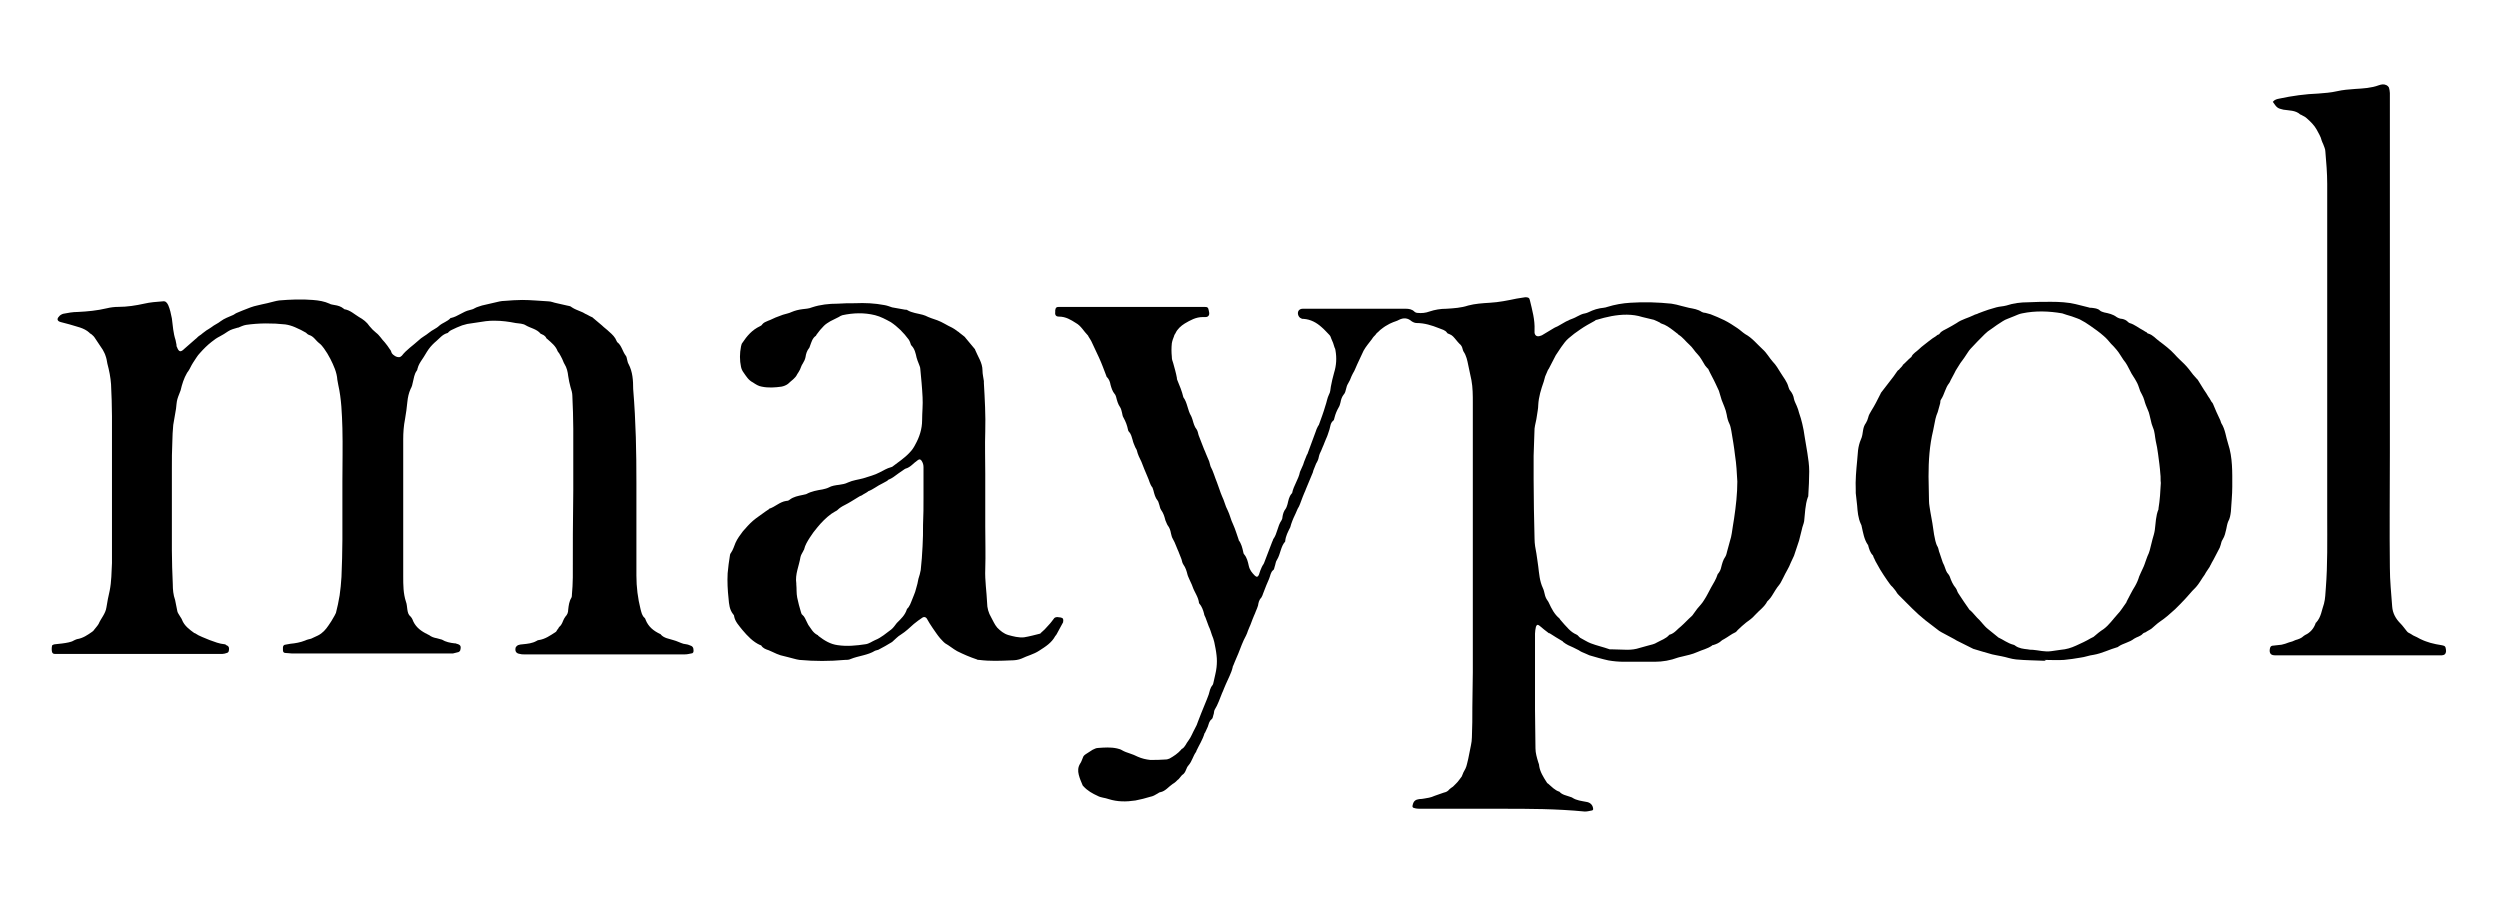
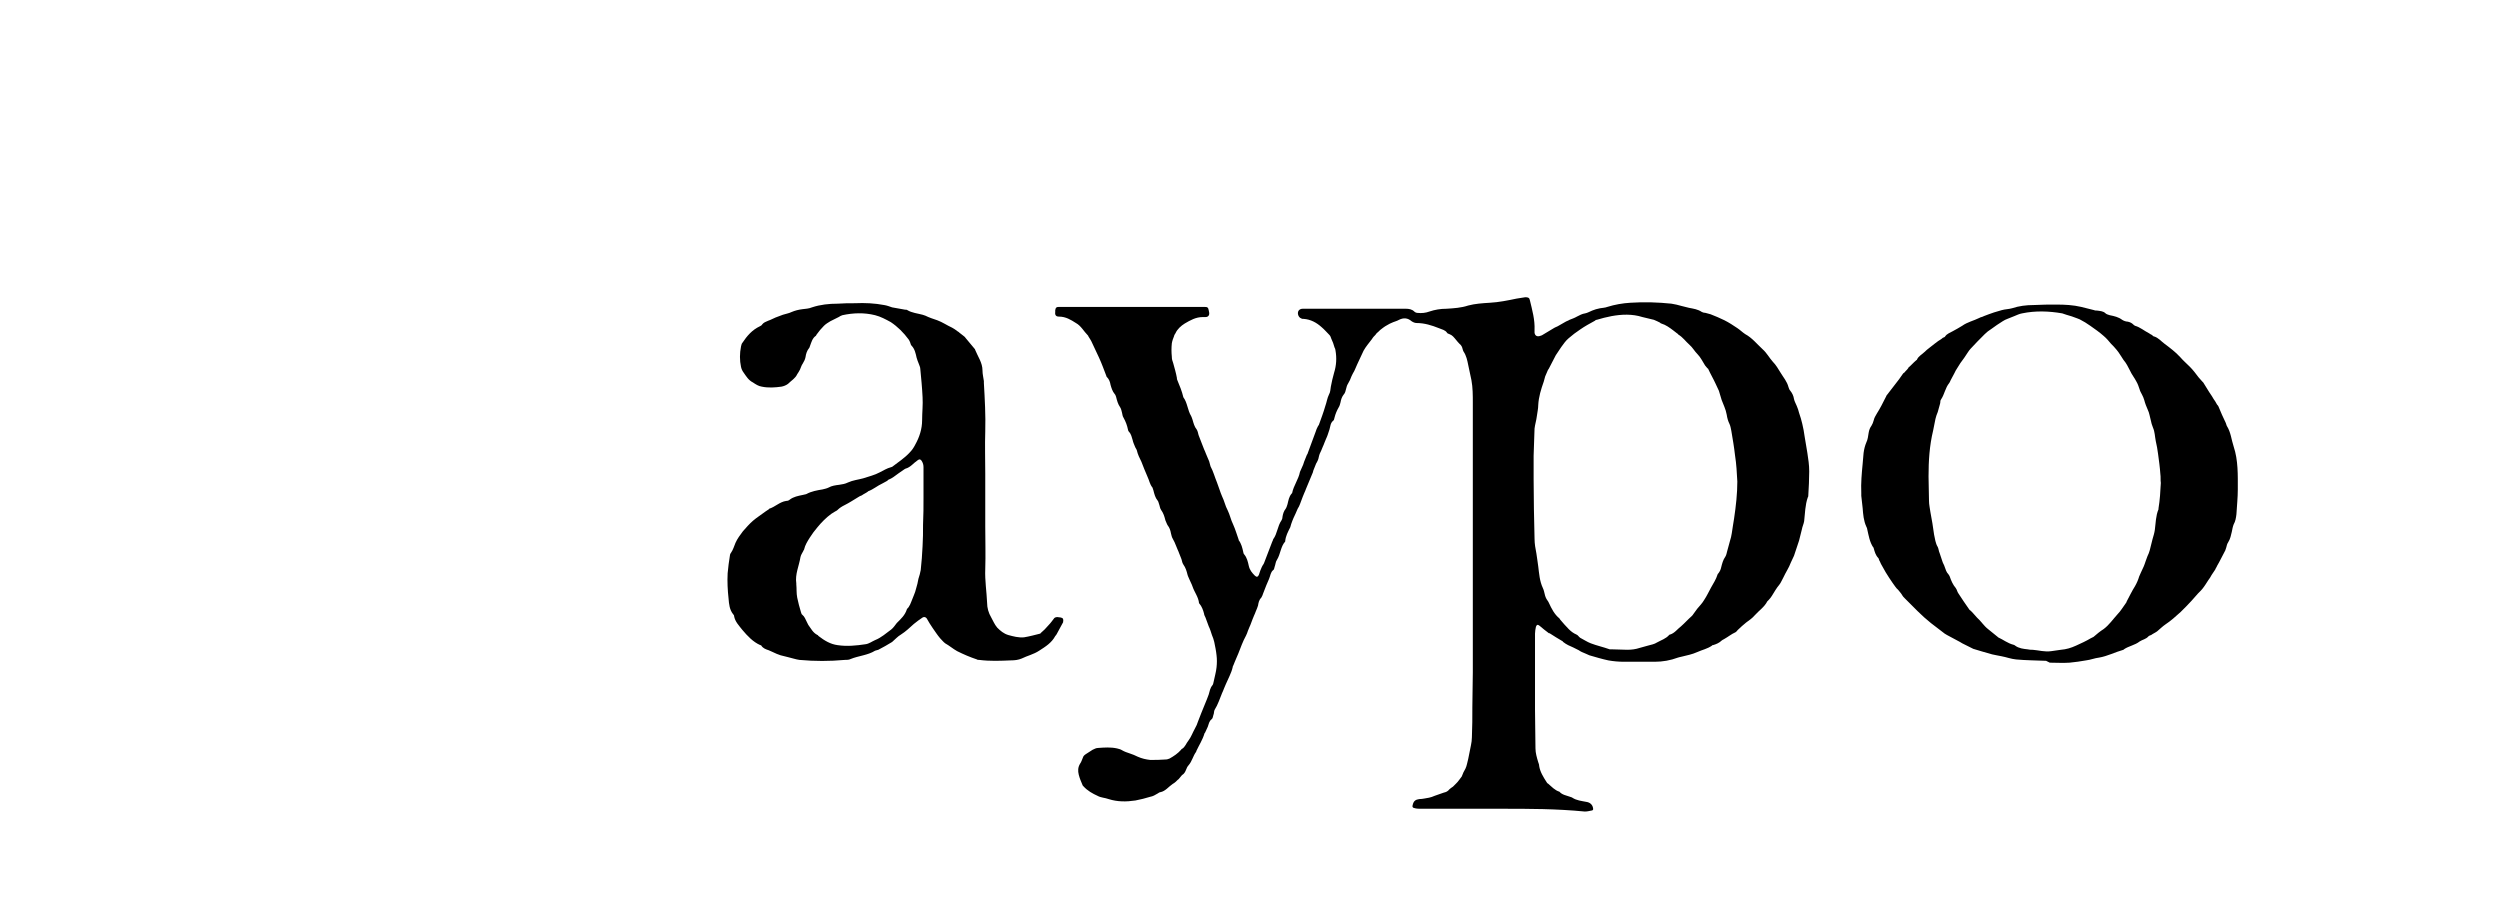
<svg xmlns="http://www.w3.org/2000/svg" version="1.1" id="Ebene_1" x="0px" y="0px" viewBox="0 0 542.5 195.2" style="enable-background:new 0 0 542.5 195.2;" xml:space="preserve">
  <g>
    <path d="M325.9,175.5c-5.8,0-11.6,0-17.4,0c-0.5,0-1,0-1.4-0.1c-0.6-0.1-0.7-0.3-0.5-0.9c0.2-0.7,0.6-1,1.4-1.1   c0.7,0,1.4-0.2,2.1-0.3c0.4-0.1,0.8-0.2,1.2-0.4c0.7-0.2,1.3-0.5,2-0.7c0.5-0.1,0.9-0.3,1.2-0.7c0.2-0.2,0.5-0.4,0.8-0.6   c0.2-0.2,0.4-0.4,0.6-0.6c0.2-0.2,0.5-0.5,0.7-0.8c0.2-0.3,0.4-0.5,0.6-0.8c0.2-0.6,0.5-1.2,0.8-1.7c0.3-0.6,0.4-1.4,0.6-2.1   c0.2-1,0.4-2,0.6-3c0.1-0.5,0.2-1.1,0.2-1.7c0.1-2.2,0.1-4.4,0.1-6.6c0-2.5,0.1-5,0.1-7.5c0-8.5,0-17,0-25.5c0-11,0-22,0-33   c0-1.6,0-3.3-0.3-4.9c-0.2-1.1-0.5-2.2-0.7-3.3c-0.2-1-0.4-2-1-2.9c-0.1-0.1-0.1-0.3-0.2-0.5c-0.1-0.5-0.3-0.9-0.7-1.2   c-0.5-0.5-0.9-1.1-1.4-1.6c-0.2-0.2-0.5-0.4-0.8-0.5c-0.2-0.1-0.4-0.1-0.5-0.3c-0.4-0.6-1.1-0.7-1.8-1c-1.5-0.6-3.1-1.1-4.8-1.1   c-0.4,0-0.8-0.2-1.1-0.4c-0.8-0.7-1.7-0.8-2.7-0.3c-0.5,0.3-1.1,0.4-1.7,0.7c-0.5,0.2-0.9,0.5-1.3,0.7c-0.2,0.1-0.4,0.3-0.7,0.5   c-0.3,0.2-0.5,0.4-0.8,0.7c-0.2,0.2-0.4,0.3-0.5,0.5c-0.2,0.3-0.5,0.5-0.7,0.8c-0.1,0.1-0.1,0.2-0.2,0.3c-0.6,0.8-1.3,1.6-1.8,2.5   c-0.5,1-0.9,2-1.4,3c-0.3,0.6-0.5,1.3-0.9,1.9c-0.1,0.2-0.2,0.4-0.3,0.6c-0.2,0.6-0.5,1.2-0.8,1.7c-0.2,0.3-0.3,0.7-0.4,1.1   c-0.1,0.4-0.2,0.9-0.5,1.2c-0.4,0.5-0.6,1.1-0.7,1.7c-0.1,0.4-0.2,0.8-0.4,1.1c-0.4,0.7-0.7,1.4-0.9,2.2c-0.1,0.3-0.1,0.6-0.3,0.7   c-0.6,0.5-0.6,1.2-0.8,1.9c-0.1,0.4-0.3,0.8-0.4,1.2c-0.2,0.6-0.5,1.1-0.7,1.7c-0.2,0.6-0.5,1.1-0.7,1.7c-0.2,0.4-0.4,0.8-0.5,1.3   c-0.1,0.6-0.3,1-0.6,1.5c-0.2,0.5-0.4,1-0.6,1.5c0,0.1-0.1,0.3-0.1,0.4c-0.5,1.2-1,2.4-1.5,3.6c-0.2,0.6-0.5,1.1-0.7,1.7   c-0.2,0.5-0.4,1.1-0.6,1.6c-0.1,0.3-0.3,0.7-0.5,1c-0.3,0.7-0.6,1.4-0.9,2c-0.2,0.4-0.3,0.8-0.5,1.3c-0.1,0.2-0.1,0.5-0.2,0.7   c-0.5,1-1,1.9-1.1,3c0,0,0,0.1,0,0.1c-1,1.1-1,2.7-1.8,4c-0.3,0.4-0.3,1-0.5,1.5c-0.1,0.3-0.1,0.6-0.3,0.7   c-0.6,0.5-0.6,1.2-0.9,1.9c-0.2,0.5-0.4,0.9-0.6,1.4c-0.2,0.6-0.5,1.2-0.7,1.8c-0.1,0.3-0.2,0.6-0.4,0.9c-0.5,0.5-0.6,1.1-0.7,1.7   c-0.1,0.4-0.3,0.8-0.5,1.3c-0.2,0.6-0.5,1.1-0.7,1.7c-0.1,0.3-0.2,0.5-0.3,0.8c-0.2,0.6-0.5,1.1-0.7,1.7c-0.2,0.7-0.6,1.4-0.9,2   c-0.6,1.3-1,2.6-1.6,3.9c-0.3,0.6-0.5,1.3-0.8,1.9c0,0,0,0,0,0.1c-0.3,1.3-1,2.5-1.5,3.7c-0.3,0.6-0.5,1.3-0.8,1.9   c-0.5,1.2-0.9,2.5-1.6,3.6c-0.2,0.3-0.1,0.8-0.3,1.2c-0.1,0.3-0.1,0.7-0.4,0.9c-0.5,0.4-0.6,1-0.8,1.6c-0.2,0.4-0.4,0.9-0.6,1.3   c0,0-0.1,0.1-0.1,0.1c-0.4,1.4-1.2,2.6-1.8,3.9c0,0,0,0.1,0,0.1c-0.7,0.9-0.9,2.1-1.7,3c-0.2,0.2-0.4,0.6-0.5,0.9   c-0.2,0.5-0.4,0.9-0.9,1.2c-0.2,0.2-0.3,0.4-0.5,0.6c-0.1,0.1-0.2,0.3-0.4,0.4c-0.3,0.3-0.7,0.7-1.1,0.9c-0.9,0.6-1.6,1.6-2.7,1.8   c-0.2,0-0.4,0.2-0.6,0.3c-0.5,0.3-1,0.6-1.6,0.7c-1,0.3-2.1,0.6-3.2,0.8c-2,0.3-3.9,0.3-5.8-0.3c-0.8-0.3-1.7-0.3-2.4-0.7   c-1.1-0.5-2.2-1.1-3.1-2.1c-0.1-0.1-0.2-0.2-0.2-0.3c-0.3-0.7-0.6-1.4-0.8-2.2c-0.2-0.8-0.2-1.6,0.3-2.4c0.3-0.4,0.4-0.9,0.6-1.3   c0.1-0.4,0.4-0.6,0.7-0.8c0.5-0.3,0.9-0.6,1.4-0.9c0.4-0.2,0.8-0.4,1.2-0.4c1.4-0.1,2.7-0.2,4.1,0.1c0.4,0.1,0.8,0.2,1.1,0.4   c0.5,0.3,1.1,0.5,1.7,0.7c0.6,0.2,1.1,0.4,1.7,0.7c0.9,0.4,1.8,0.6,2.7,0.7c1.1,0,2.2,0,3.4-0.1c0.3,0,0.5-0.1,0.8-0.2   c0.9-0.5,1.8-1.1,2.5-1.9c0.1-0.1,0.1-0.2,0.2-0.2c0.7-0.4,0.9-1.2,1.4-1.8c0.6-0.8,0.9-1.7,1.4-2.6c0.3-0.5,0.5-1,0.7-1.6   c0.2-0.6,0.5-1.2,0.7-1.8c0.5-1.3,1.1-2.6,1.6-4c0.2-0.7,0.3-1.4,0.8-2c0.2-0.2,0.2-0.6,0.3-0.9c0.2-1,0.5-2,0.6-3   c0.1-0.9,0.1-1.8,0-2.6c-0.1-1-0.3-1.9-0.5-2.9c-0.1-0.5-0.3-1-0.5-1.5c-0.2-0.6-0.4-1.3-0.7-1.9c-0.2-0.6-0.5-1.3-0.7-1.9   c-0.1-0.3-0.3-0.5-0.3-0.8c-0.2-0.8-0.5-1.6-1-2.2c0,0-0.1-0.1-0.1-0.1c-0.1-1.3-1-2.4-1.4-3.6c-0.2-0.6-0.5-1.1-0.7-1.6   c-0.1-0.3-0.3-0.6-0.4-1c-0.2-0.8-0.4-1.5-0.9-2.2c-0.3-0.4-0.3-1-0.5-1.4c-0.1-0.3-0.3-0.7-0.4-1c-0.2-0.6-0.5-1.1-0.7-1.7   c-0.2-0.5-0.4-1-0.7-1.5c-0.2-0.3-0.3-0.8-0.4-1.2c-0.1-0.6-0.3-1.2-0.7-1.7c-0.2-0.3-0.3-0.7-0.5-1.1c-0.2-0.8-0.4-1.5-0.9-2.2   c-0.3-0.4-0.3-0.9-0.5-1.4c-0.1-0.2-0.1-0.5-0.3-0.7c-0.5-0.6-0.7-1.4-0.9-2.2c-0.1-0.2-0.1-0.4-0.2-0.6c-0.6-0.7-0.7-1.6-1.1-2.4   c-0.5-1.1-0.9-2.2-1.3-3.2c-0.4-0.8-0.8-1.6-1-2.5c-0.1-0.3-0.3-0.5-0.4-0.8c-0.2-0.5-0.4-0.9-0.5-1.4c-0.2-0.6-0.3-1.3-0.8-1.8   c-0.1-0.1-0.2-0.3-0.2-0.4c-0.2-1-0.5-1.8-1-2.7c-0.2-0.3-0.2-0.6-0.3-1c-0.1-0.4-0.2-0.9-0.4-1.2c-0.5-0.7-0.7-1.5-0.9-2.3   c-0.1-0.2-0.1-0.4-0.3-0.6c-0.5-0.6-0.7-1.3-0.9-2c-0.1-0.6-0.3-1.2-0.8-1.7c-0.1-0.1-0.1-0.1-0.1-0.2c-0.5-1.3-1-2.7-1.6-4   c-0.5-1.1-1-2.1-1.5-3.2c-0.2-0.5-0.5-0.9-0.8-1.4c0-0.1-0.1-0.2-0.1-0.2c-0.9-0.9-1.5-2.1-2.6-2.7c-1.1-0.7-2.2-1.4-3.7-1.4   c-0.7,0-0.9-0.4-0.8-1.1c0-0.1,0-0.2,0-0.3c0.1-0.6,0.3-0.7,0.8-0.7c1.1,0,2.1,0,3.2,0c2.8,0,5.5,0,8.3,0c2.9,0,5.8,0,8.7,0   c3.8,0,7.6,0,11.4,0c0.6,0,0.8,0.1,0.9,0.7c0,0.2,0.1,0.3,0.1,0.5c0.1,0.6-0.2,1-0.8,1c-0.2,0-0.4,0-0.6,0c-1.5,0-2.7,0.7-3.9,1.4   c-0.8,0.5-1.6,1.2-2,2.1c-0.1,0.2-0.3,0.4-0.3,0.6c-0.2,0.5-0.4,1-0.5,1.6c-0.1,1-0.1,1.9,0,2.9c0,0.5,0.1,0.9,0.3,1.4   c0.3,1.1,0.6,2.1,0.8,3.2c0,0.2,0,0.3,0.1,0.5c0.5,1.2,1,2.4,1.3,3.7c0.9,1.2,0.9,2.8,1.7,4.1c0.1,0.2,0.2,0.5,0.3,0.8   c0.2,0.7,0.4,1.5,0.9,2.1c0.2,0.3,0.3,0.8,0.4,1.2c0.2,0.4,0.3,0.9,0.5,1.3c0.2,0.6,0.5,1.2,0.7,1.8c0.3,0.6,0.5,1.3,0.8,1.9   c0.1,0.2,0.2,0.5,0.3,0.7c0.1,0.4,0.2,0.7,0.3,1.1c0.6,1.1,0.9,2.3,1.4,3.5c0.4,1,0.7,2.1,1.1,3c0.5,1,0.7,2.1,1.2,3   c0.5,1,0.7,2.1,1.2,3.1c0.5,1.1,0.8,2.2,1.2,3.3c0,0,0,0.1,0,0.1c0.6,0.8,0.8,1.7,1,2.6c0,0.2,0.1,0.4,0.2,0.5   c0.6,0.7,0.8,1.6,1,2.5c0.2,0.9,0.7,1.5,1.3,2.1c0.4,0.4,0.7,0.3,0.9-0.2c0.1-0.3,0.2-0.6,0.3-0.9c0.2-0.5,0.4-1,0.7-1.4   c0-0.1,0.1-0.1,0.1-0.2c0.6-1.6,1.2-3.1,1.8-4.7c0.1-0.1,0.1-0.3,0.2-0.5c0.9-1.2,0.9-2.8,1.8-4.1c0.1-0.2,0.2-0.4,0.2-0.7   c0.1-0.7,0.3-1.3,0.7-1.8c0.2-0.3,0.3-0.7,0.4-1c0.2-0.8,0.3-1.6,0.9-2.3c0,0,0.1-0.1,0.1-0.1c0.3-1.6,1.4-3,1.7-4.6   c0.1-0.3,0.3-0.6,0.4-0.9c0.2-0.4,0.4-0.9,0.5-1.3c0.2-0.5,0.4-1,0.6-1.5c0.1-0.1,0.2-0.3,0.2-0.4c0.6-1.5,1.1-3.1,1.7-4.6   c0.1-0.4,0.3-0.8,0.5-1.2c0.1-0.1,0.1-0.2,0.2-0.3c0.5-1.4,1-2.7,1.4-4.1c0.3-0.8,0.4-1.7,0.8-2.5c0.3-0.5,0.3-1.1,0.4-1.7   c0.2-1,0.4-2,0.7-3c0.5-1.6,0.6-3.2,0.3-4.9c0-0.2-0.1-0.4-0.2-0.6c-0.2-0.7-0.4-1.3-0.7-1.9c-0.1-0.3-0.2-0.6-0.4-0.8   c-0.6-0.6-1.1-1.2-1.7-1.7c-1.1-1-2.4-1.7-3.9-1.8c-0.2,0-0.4,0-0.5-0.1c-0.7-0.2-1-1.3-0.5-1.8c0.2-0.2,0.5-0.3,0.8-0.3   c1.8,0,3.6,0,5.4,0c5.2,0,10.4,0,15.6,0c0.5,0,0.9,0,1.4,0c0.6,0,1.3,0.1,1.8,0.6c0.2,0.2,0.5,0.3,0.7,0.3c0.9,0.1,1.8,0,2.6-0.3   c1.2-0.4,2.4-0.6,3.7-0.6c1.6-0.1,3.2-0.2,4.7-0.7c1.5-0.4,3.1-0.5,4.7-0.6c1.9-0.1,3.9-0.5,5.8-0.9c0.6-0.1,1.3-0.2,1.9-0.3   c0.6,0,0.9,0.1,1,0.7c0.5,2.1,1.1,4.2,1,6.4c0,0.2,0,0.4,0,0.6c0.1,0.7,0.6,0.9,1.2,0.7c0.2-0.1,0.4-0.1,0.5-0.2   c0.8-0.5,1.7-1,2.5-1.5c0.3-0.2,0.7-0.3,1-0.5c0.5-0.3,0.9-0.5,1.4-0.8c0.3-0.2,0.7-0.3,1-0.5c0.5-0.2,1.1-0.4,1.6-0.7   c0.6-0.3,1.1-0.6,1.8-0.7c0.5-0.1,1-0.4,1.5-0.6c0.5-0.2,1.1-0.4,1.7-0.5c0.5-0.1,1.1-0.1,1.6-0.3c1.6-0.5,3.3-0.8,5-0.9   c3-0.2,6-0.1,8.9,0.2c0.7,0.1,1.5,0.3,2.2,0.5c0.5,0.1,1.1,0.3,1.6,0.4c1,0.2,1.9,0.3,2.8,0.9c0.2,0.1,0.5,0.2,0.8,0.2   c0.4,0.1,0.7,0.2,1.1,0.3c1,0.4,2,0.8,3,1.3c1,0.5,1.9,1.1,2.8,1.7c0.6,0.4,1.1,0.9,1.7,1.3c1.5,0.8,2.6,2.2,3.8,3.3   c0.9,0.8,1.4,1.8,2.2,2.7c0.7,0.7,1.2,1.6,1.7,2.4c0.6,1,1.4,1.9,1.7,3.1c0.1,0.3,0.2,0.6,0.4,0.8c0.4,0.5,0.7,1.1,0.8,1.8   c0.1,0.5,0.4,1,0.6,1.5c0.2,0.5,0.4,1,0.5,1.5c0.3,0.8,0.5,1.6,0.7,2.4c0.2,0.9,0.4,1.8,0.5,2.7c0.2,1.2,0.4,2.4,0.6,3.6   c0.2,1.3,0.4,2.6,0.4,4c0,1.7-0.1,3.5-0.2,5.2c0,0.1,0,0.3-0.1,0.4c-0.6,1.7-0.6,3.5-0.8,5.2c-0.1,0.6-0.4,1.2-0.5,1.8   c-0.2,0.8-0.4,1.6-0.6,2.4c-0.2,0.6-0.4,1.2-0.6,1.8c-0.2,0.5-0.3,1-0.5,1.5c-0.2,0.5-0.5,1-0.7,1.5c-0.4,1.1-1.1,2.1-1.6,3.2   c-0.3,0.5-0.5,1.1-0.9,1.6c-0.6,0.7-1.1,1.6-1.6,2.4c-0.2,0.3-0.4,0.6-0.7,0.9c-0.1,0.1-0.2,0.2-0.3,0.3c-0.6,1.2-1.8,2-2.7,3   c-0.5,0.6-1.2,1.1-1.9,1.6c-0.6,0.5-1.2,1-1.8,1.6c-0.2,0.2-0.3,0.4-0.5,0.5c-0.9,0.4-1.6,1-2.5,1.5c-0.2,0.1-0.4,0.2-0.5,0.3   c-0.5,0.5-1.2,0.8-1.9,1c-0.1,0-0.2,0-0.2,0.1c-1,0.7-2.1,0.9-3.2,1.4c-1.1,0.5-2.2,0.7-3.4,1c-0.3,0.1-0.6,0.1-0.8,0.2   c-1.6,0.6-3.3,0.9-5,0.9c-2.2,0-4.5,0-6.7,0c-1.1,0-2.3-0.1-3.4-0.3c-1.4-0.3-2.7-0.7-4.1-1.1c-0.3-0.1-0.6-0.3-0.9-0.4   c-0.5-0.2-1-0.4-1.4-0.7c-0.4-0.2-0.8-0.4-1.2-0.6c-0.4-0.2-0.7-0.3-1.1-0.5c-0.4-0.2-0.7-0.4-1.1-0.7c-0.1-0.1-0.1-0.2-0.2-0.2   c-0.9-0.5-1.8-1.1-2.6-1.6c-0.1-0.1-0.2-0.1-0.3-0.1c-0.7-0.5-1.4-1.1-2-1.6c-0.4-0.3-0.6-0.3-0.8,0.2c-0.1,0.5-0.2,1-0.2,1.5   c0,5.5,0,11,0,16.5c0,2.8,0.1,5.6,0.1,8.4c0,1,0.3,2,0.6,3c0.1,0.3,0.2,0.5,0.2,0.8c0.2,1.3,0.9,2.4,1.6,3.5   c0.1,0.2,0.2,0.3,0.4,0.4c0.7,0.6,1.4,1.4,2.4,1.7c0.6,0.7,1.5,0.8,2.3,1.1c0.2,0.1,0.4,0.1,0.5,0.2c0.9,0.6,2,0.7,3,0.9   c0.8,0.1,1.4,0.6,1.5,1.4c0.1,0.3-0.1,0.5-0.4,0.5c-0.5,0.1-0.9,0.2-1.4,0.2C337.7,175.5,331.8,175.5,325.9,175.5z M377,104.5   c-0.1-1.9-0.2-3.8-0.5-5.7c-0.2-1.8-0.5-3.5-0.8-5.3c-0.1-0.5-0.2-1.1-0.4-1.5c-0.3-0.6-0.5-1.3-0.6-2c-0.1-0.6-0.3-1.2-0.5-1.7   c-0.2-0.5-0.4-1-0.6-1.5c-0.2-0.6-0.4-1.3-0.6-2c-0.2-0.5-0.5-1-0.7-1.5c-0.5-1.1-1.1-2.1-1.6-3.2c0-0.1-0.1-0.1-0.2-0.2   c-0.2-0.2-0.3-0.4-0.5-0.6c-0.5-0.8-1-1.8-1.6-2.4c-0.7-0.7-1.1-1.5-1.8-2.1c-0.8-0.7-1.4-1.6-2.4-2.2c-0.1-0.1-0.1-0.2-0.2-0.2   c-0.3-0.2-0.6-0.5-0.9-0.7c-0.8-0.6-1.6-1.2-2.6-1.5c-0.1,0-0.2-0.1-0.3-0.2c-0.4-0.2-0.8-0.4-1.3-0.6c-0.8-0.2-1.7-0.4-2.5-0.6   c-2.2-0.7-4.5-0.6-6.7-0.2c-1.1,0.2-2.2,0.5-3.2,0.8c-0.2,0-0.3,0.1-0.4,0.2c-1.1,0.6-2.2,1.2-3.2,1.9c-0.9,0.6-1.7,1.2-2.5,1.9   c-0.6,0.5-1.1,1.2-1.6,1.9c-0.3,0.4-0.5,0.8-0.8,1.2c-0.1,0.2-0.3,0.4-0.4,0.6c-0.5,1-1,1.9-1.5,2.9c-0.1,0.1-0.1,0.2-0.2,0.3   c-0.2,0.5-0.4,0.9-0.6,1.4c-0.1,0.3-0.2,0.7-0.3,1.1c-0.6,1.7-1.1,3.3-1.2,5.1c0,0.8-0.2,1.6-0.3,2.4c-0.1,0.9-0.4,1.8-0.5,2.7   c-0.1,2-0.1,3.9-0.2,5.9c0,1.7,0,3.4,0,5.1c0,4.3,0.1,8.6,0.2,12.9c0,1.1,0.2,2.2,0.4,3.2c0.1,0.9,0.3,1.8,0.4,2.8   c0.2,1.6,0.3,3.2,1,4.7c0.2,0.4,0.3,0.9,0.4,1.3c0.1,0.5,0.3,1,0.6,1.4c0.1,0.1,0.2,0.3,0.3,0.5c0.6,1.3,1.2,2.5,2.3,3.4   c0.1,0.1,0.1,0.2,0.2,0.3c0.6,0.7,1.2,1.4,1.8,2c0.5,0.5,1,0.9,1.7,1.2c0.3,0.1,0.5,0.5,0.8,0.7c0.8,0.4,1.5,0.9,2.3,1.2   c1.3,0.5,2.7,0.8,4.1,1.3c0.1,0,0.2,0,0.3,0c1.2,0,2.3,0.1,3.5,0.1c0.9,0,1.8-0.1,2.7-0.4c0.6-0.2,1.2-0.3,1.8-0.5   c0.7-0.2,1.4-0.3,2-0.7c0.9-0.5,1.9-0.8,2.6-1.6c0.1-0.1,0.1-0.1,0.2-0.1c1-0.3,1.6-1.2,2.4-1.8c0.8-0.7,1.5-1.5,2.3-2.2   c0.1-0.1,0.3-0.3,0.4-0.5c0.3-0.4,0.5-0.7,0.8-1.1c0.5-0.6,1.1-1.2,1.5-1.9c0.6-0.9,1-1.8,1.5-2.7c0.5-0.9,1.1-1.8,1.4-2.8   c0-0.1,0.1-0.2,0.2-0.3c0.3-0.4,0.5-0.8,0.6-1.3c0.2-0.8,0.4-1.6,0.9-2.3c0.2-0.3,0.3-0.8,0.4-1.2c0.2-0.7,0.4-1.5,0.6-2.2   c0.2-0.6,0.3-1.1,0.4-1.7c0.2-1.1,0.3-2.2,0.5-3.2C376.7,109.8,377,107.1,377,104.5z" />
-     <path d="M138.1,104.8c0,6.7,0,13.4,0,20.1c0,2.5,0.3,4.9,0.9,7.3c0.2,0.7,0.3,1.4,0.9,1.9c0.1,0.1,0.2,0.3,0.2,0.4   c0.6,1.5,1.7,2.4,3.2,3.1c0,0,0.1,0,0.1,0.1c0.7,0.8,1.8,0.9,2.7,1.2c0.8,0.2,1.5,0.6,2.2,0.8c0.4,0.1,0.9,0.1,1.3,0.3   c0.7,0.2,0.9,0.5,0.9,1.2c0,0.3-0.1,0.6-0.5,0.6c-0.5,0.1-0.9,0.2-1.4,0.2c-3.8,0-7.6,0-11.4,0c-4.9,0-9.8,0-14.7,0   c-2.9,0-5.9,0-8.8,0c-0.3,0-0.6,0-0.9-0.1c-0.8-0.1-1.1-0.6-0.9-1.4c0.1-0.2,0.3-0.4,0.5-0.5c0.3-0.1,0.7-0.2,1.1-0.2   c1-0.1,2-0.2,2.9-0.7c0.2-0.1,0.3-0.2,0.5-0.2c1.4-0.2,2.5-1,3.6-1.7c0.2-0.1,0.3-0.3,0.4-0.5c0.2-0.2,0.3-0.4,0.4-0.6   c0.5-0.4,0.7-0.9,0.9-1.4c0.1-0.3,0.3-0.6,0.5-0.9c0.4-0.4,0.6-0.9,0.6-1.5c0.1-0.9,0.2-1.8,0.7-2.6c0.1-0.2,0.1-0.4,0.1-0.6   c0.1-1.3,0.2-2.5,0.2-3.8c0-6.3,0-12.6,0.1-18.9c0-4.5,0-8.9,0-13.4c0-2.4-0.1-4.7-0.2-7.1c0-0.6-0.2-1.3-0.4-1.9   c-0.2-0.8-0.4-1.6-0.5-2.4c-0.1-0.9-0.3-1.8-0.8-2.6c-0.2-0.3-0.3-0.7-0.5-1.1c-0.2-0.4-0.4-0.8-0.7-1.3c-0.1-0.1-0.2-0.2-0.3-0.4   c-0.4-1.1-1.3-1.8-2.2-2.6c-0.2-0.1-0.3-0.3-0.4-0.5c-0.2-0.2-0.4-0.4-0.7-0.5c-0.1-0.1-0.3-0.1-0.4-0.2c-0.8-1-2.2-1.2-3.2-1.8   c-0.6-0.4-1.5-0.4-2.2-0.5c-1.5-0.3-3-0.5-4.5-0.5c-0.7,0-1.3,0-2,0.1c-1.3,0.2-2.7,0.4-4,0.6c-0.4,0.1-0.8,0.2-1.1,0.3   c-0.8,0.3-1.5,0.6-2.3,1c-0.2,0.1-0.4,0.2-0.6,0.4c-0.1,0.1-0.2,0.3-0.4,0.3c-1,0.3-1.6,1.1-2.3,1.7c-0.6,0.5-1.2,1.1-1.7,1.8   c-0.5,0.7-0.9,1.5-1.4,2.2c-0.4,0.6-0.8,1.2-1,2c0,0.2-0.1,0.4-0.2,0.5c-0.5,0.7-0.6,1.6-0.8,2.4c-0.1,0.5-0.2,1-0.5,1.5   c-0.4,0.9-0.6,1.8-0.7,2.8c-0.1,1.2-0.3,2.5-0.5,3.7c-0.3,1.5-0.4,3-0.4,4.4c0,3,0,6,0,9c0,3.5,0,7,0,10.5c0,3.4,0,6.9,0,10.3   c0,1.8,0,3.7,0.6,5.5c0.2,0.5,0.2,1.1,0.3,1.7c0.1,0.6,0.2,1.1,0.7,1.5c0.2,0.2,0.3,0.4,0.4,0.6c0.5,1.4,1.5,2.3,2.8,3   c0.3,0.1,0.5,0.3,0.8,0.4c0.5,0.4,1.1,0.6,1.7,0.7c0.4,0.1,0.7,0.2,1.1,0.3c0.8,0.5,1.8,0.7,2.7,0.8c0.2,0,0.3,0,0.5,0.1   c0.8,0.2,1,0.5,0.8,1.3c0,0.2-0.2,0.4-0.4,0.5c-0.4,0.1-0.8,0.2-1.2,0.3c-3.2,0-6.3,0-9.5,0c-4.1,0-8.2,0-12.2,0   c-2.8,0-5.5,0-8.3,0c-1.7,0-3.3,0-5,0c-0.4,0-0.8-0.1-1.3-0.1c-0.4,0-0.6-0.2-0.6-0.6c0-0.2,0-0.4,0-0.6c0-0.3,0.2-0.6,0.5-0.6   c0.4-0.1,0.7-0.1,1.1-0.2c1.1-0.1,2.2-0.3,3.2-0.7c0.4-0.2,0.9-0.3,1.3-0.4c0.5-0.2,1-0.5,1.5-0.7c1-0.5,1.7-1.3,2.3-2.2   c0.2-0.3,0.4-0.6,0.6-0.9c0.2-0.4,0.5-0.8,0.7-1.2c0.1-0.2,0.2-0.4,0.3-0.6c0.3-1.2,0.6-2.5,0.8-3.8c0.2-1.3,0.3-2.6,0.4-4   c0.1-2.7,0.2-5.4,0.2-8.1c0-4.2,0-8.4,0-12.6c0-3.9,0.1-7.7,0-11.6c-0.1-3.1-0.2-6.3-0.9-9.4c-0.1-0.4-0.1-0.7-0.2-1.1   c-0.1-1.6-0.8-3.1-1.5-4.5c-0.4-0.8-0.9-1.6-1.4-2.3c-0.3-0.4-0.6-0.8-1-1.1c-0.8-0.6-1.2-1.5-2.2-1.8c-0.3-0.1-0.5-0.3-0.7-0.5   c-0.4-0.2-0.7-0.4-1.1-0.6c-0.4-0.2-0.9-0.4-1.3-0.6c-0.7-0.3-1.4-0.5-2.1-0.6c-2.8-0.3-5.7-0.3-8.5,0.1c-0.6,0.1-1.2,0.4-1.7,0.6   c0,0,0,0-0.1,0c-0.7,0.2-1.5,0.4-2.1,0.8c-0.6,0.4-1.2,0.8-1.8,1.1c-0.6,0.3-1.2,0.7-1.8,1.2c-0.9,0.7-1.7,1.5-2.5,2.4   c-0.6,0.6-1,1.4-1.5,2.1c-0.1,0.2-0.2,0.3-0.3,0.5c-0.3,0.6-0.6,1.2-1,1.7c-0.7,1.2-1.1,2.5-1.4,3.8c-0.2,0.6-0.5,1.2-0.7,1.9   c-0.2,0.7-0.2,1.4-0.3,2.1c-0.2,1.2-0.4,2.4-0.6,3.5c-0.1,1.2-0.2,2.5-0.2,3.7c-0.1,1.9-0.1,3.9-0.1,5.8c0,5.9,0,11.8,0,17.7   c0,2.5,0.1,4.9,0.2,7.4c0,1.1,0.1,2.3,0.5,3.4c0.2,0.8,0.3,1.7,0.5,2.5c0.1,0.4,0.4,0.7,0.6,1.1c0.1,0.2,0.3,0.4,0.4,0.7   c0.5,1.3,1.6,2.1,2.7,2.9c0,0,0.1,0,0.1,0c1,0.7,2.1,1,3.2,1.5c1.1,0.4,2.1,0.8,3.2,0.9c0.2,0,0.3,0.1,0.4,0.2   c0.3,0.1,0.6,0.3,0.6,0.7c0,0.4,0,0.9-0.5,1c-0.3,0.1-0.6,0.2-0.9,0.2c-3.6,0-7.2,0-10.9,0c-4.5,0-9.1,0-13.6,0   c-3.8,0-7.7,0-11.5,0c-0.4,0-0.8,0.1-1-0.4c-0.1-0.4-0.1-0.9,0-1.4c0-0.1,0.4-0.3,0.7-0.3c1-0.1,2-0.2,2.9-0.4   c0.4-0.1,0.8-0.2,1.1-0.4c0.2-0.1,0.4-0.2,0.7-0.3c1.3-0.2,2.3-0.9,3.3-1.6c0.1-0.1,0.3-0.2,0.4-0.4c0.3-0.4,0.7-0.8,1-1.3   c0.5-1.2,1.5-2.2,1.7-3.6c0.2-1.2,0.4-2.4,0.7-3.6c0.4-2,0.4-4,0.5-6c0-7.6,0-15.2,0-22.9c0-3,0-6,0-9c0-2.3-0.1-4.6-0.2-6.9   c-0.1-1.5-0.4-3-0.8-4.5c-0.1-0.6-0.2-1.2-0.4-1.7c-0.1-0.4-0.4-0.9-0.6-1.3c-0.6-0.9-1.2-1.8-1.8-2.7c-0.2-0.3-0.5-0.5-0.7-0.7   c-0.1-0.1-0.3-0.1-0.4-0.3c-1.2-1.1-2.8-1.3-4.3-1.8c-0.6-0.2-1.3-0.3-1.9-0.5c-0.8-0.2-0.9-0.7-0.4-1.2c0.2-0.3,0.6-0.5,0.9-0.6   c1-0.2,2.1-0.4,3.2-0.4c2.1-0.1,4.2-0.3,6.3-0.8c0.8-0.2,1.7-0.3,2.5-0.3c1.9,0,3.8-0.3,5.6-0.7c1.3-0.3,2.6-0.4,4-0.5   c0.6-0.1,0.9,0.2,1.2,0.8c0.4,0.9,0.6,1.9,0.8,2.9c0.2,1.6,0.3,3.2,0.8,4.7c0.1,0.3,0.1,0.7,0.2,1c0,0.2,0,0.4,0.1,0.5   c0.4,1.1,0.8,1.2,1.6,0.4c0.8-0.7,1.6-1.4,2.4-2.1c0.3-0.2,0.5-0.5,0.8-0.7c0.3-0.2,0.6-0.4,0.8-0.6c0.3-0.2,0.5-0.4,0.8-0.6   c0.3-0.2,0.7-0.4,1.1-0.7c0.6-0.5,1.4-0.8,2-1.3c0.8-0.6,1.7-0.9,2.6-1.3c0.3-0.1,0.6-0.4,0.9-0.5c0.4-0.2,0.8-0.3,1.2-0.5   c0.6-0.2,1.2-0.5,1.8-0.7c0.5-0.2,1-0.3,1.4-0.4c0.7-0.2,1.4-0.3,2.2-0.5c0.9-0.2,1.8-0.5,2.6-0.6c2.4-0.2,4.9-0.3,7.3-0.1   c1.3,0.1,2.5,0.3,3.6,0.8c0.3,0.2,0.7,0.2,1.1,0.3c0.7,0.1,1.4,0.3,2,0.8c0,0,0.1,0.1,0.1,0.1c1.3,0.2,2.2,1.1,3.2,1.7   c0.9,0.5,1.7,1.1,2.3,2c0.4,0.5,0.9,1,1.4,1.4c0.8,0.6,1.2,1.4,1.9,2.1c0.4,0.5,0.8,1,1.1,1.5c0.2,0.2,0.3,0.5,0.4,0.8   c0.3,0.5,1.1,1,1.7,0.9c0.2,0,0.3-0.2,0.5-0.3c1-1.3,2.4-2.2,3.6-3.3c0.7-0.7,1.6-1.1,2.3-1.7c0.7-0.6,1.6-0.9,2.2-1.5   c0.8-0.7,1.8-0.9,2.5-1.7c0,0,0,0,0.1,0c1.4-0.3,2.6-1.4,4-1.7c0.4-0.1,0.8-0.2,1.1-0.4c0.5-0.3,1.1-0.4,1.6-0.6   c0.9-0.2,1.7-0.4,2.6-0.6c0.8-0.2,1.6-0.4,2.3-0.4c1.3-0.1,2.6-0.2,3.8-0.2c1.9,0,3.8,0.2,5.7,0.3c0.6,0,1.2,0.3,1.8,0.4   c0.7,0.2,1.5,0.3,2.2,0.5c0.4,0.1,0.8,0.1,1.1,0.4c0.6,0.4,1.2,0.6,1.9,0.9c0.3,0.1,0.7,0.3,1,0.5c0.5,0.2,0.9,0.5,1.4,0.7   c0.1,0,0.2,0.1,0.3,0.2c0.6,0.5,1.3,1.1,1.9,1.6c0.5,0.5,1.1,0.9,1.6,1.4c0.7,0.6,1.3,1.2,1.6,2c0.1,0.1,0.1,0.3,0.2,0.3   c0.9,0.7,1.1,2,1.8,2.9c0.2,0.2,0.2,0.6,0.3,0.9c0.1,0.3,0.1,0.6,0.3,0.9c0.9,1.7,1,3.6,1,5.4C138,91.7,138.1,98.2,138.1,104.8   C138.1,104.8,138.1,104.8,138.1,104.8z" />
-     <path d="M444,143.4c-2.2-0.1-4.4-0.1-6.5-0.3c-1.1-0.1-2.1-0.5-3.2-0.7c-0.7-0.1-1.4-0.3-2-0.4c-0.7-0.2-1.4-0.4-2.1-0.6   c-0.7-0.2-1.3-0.4-2-0.6c-0.4-0.2-0.8-0.4-1.2-0.6c-0.4-0.2-0.8-0.4-1.2-0.6c-0.4-0.2-0.8-0.4-1.2-0.6c-0.2-0.1-0.3-0.2-0.5-0.3   c-0.9-0.5-1.9-1-2.8-1.5c-0.2-0.1-0.3-0.2-0.5-0.3c-1-0.8-2-1.5-3-2.3c-1-0.8-2-1.7-2.9-2.6c-0.9-0.9-1.8-1.8-2.8-2.8   c-0.2-0.2-0.4-0.4-0.5-0.6c-0.2-0.4-0.6-0.8-0.9-1.2c-0.5-0.4-0.8-1-1.2-1.5c-0.5-0.7-1-1.5-1.5-2.3c-0.3-0.5-0.6-1.1-0.9-1.6   c-0.2-0.3-0.3-0.7-0.5-1c-0.1-0.2-0.1-0.4-0.2-0.5c-0.6-0.6-0.8-1.4-1-2.1c0-0.1,0-0.2-0.1-0.2c-0.8-1.2-1-2.6-1.3-3.9   c0-0.2-0.1-0.4-0.2-0.6c-0.6-1.3-0.7-2.7-0.8-4c-0.1-0.9-0.2-1.8-0.3-2.7c0-0.2,0-0.4,0-0.6c-0.1-2.2,0.1-4.3,0.3-6.4   c0.1-0.8,0.1-1.5,0.2-2.3c0.1-0.8,0.3-1.6,0.6-2.3c0.3-0.6,0.4-1.4,0.5-2.1c0.1-0.6,0.3-1.1,0.6-1.5c0.2-0.3,0.4-0.8,0.5-1.2   c0.1-0.5,0.4-1,0.7-1.5c0.7-1.1,1.3-2.3,1.9-3.5c0.1-0.1,0.1-0.3,0.2-0.4c0.9-1.2,1.8-2.3,2.7-3.5c0.2-0.3,0.5-0.7,0.7-1   c0.1-0.2,0.3-0.4,0.5-0.5c0.2-0.3,0.5-0.5,0.7-0.8c0.1-0.1,0.1-0.1,0.1-0.2c0.6-0.5,1.1-1.1,1.7-1.6c0.1-0.1,0.2-0.1,0.2-0.2   c0.3-0.7,1.1-1.1,1.6-1.6c0.7-0.7,1.5-1.2,2.2-1.8c0.3-0.2,0.5-0.4,0.8-0.6c0.3-0.2,0.7-0.4,1-0.7c0.2-0.1,0.4-0.1,0.5-0.3   c0.4-0.6,1.1-0.8,1.6-1.1c0.7-0.4,1.5-0.8,2.1-1.2c1.1-0.8,2.5-1.1,3.7-1.7c0.3-0.2,0.7-0.2,1-0.4c0.7-0.3,1.4-0.5,2.2-0.8   c0.6-0.2,1.1-0.3,1.7-0.5c0.7-0.2,1.5-0.2,2.2-0.4c1.5-0.5,3.1-0.7,4.7-0.7c1.7-0.1,3.4-0.1,5-0.1c1.8,0,3.6,0.1,5.3,0.5   c0.9,0.2,1.9,0.5,2.8,0.7c0.2,0.1,0.5,0.1,0.7,0.1c0.6,0.1,1.3,0.1,1.8,0.6c0.2,0.2,0.6,0.3,0.9,0.4c1,0.2,1.9,0.4,2.7,1   c0.3,0.2,0.8,0.4,1.2,0.4c0.5,0.1,0.9,0.3,1.2,0.6c0.1,0.1,0.2,0.2,0.4,0.3c1.1,0.3,2,1.1,3,1.6c0.2,0.1,0.4,0.3,0.7,0.4   c0.1,0.1,0.2,0.3,0.4,0.3c1,0.3,1.6,1.1,2.3,1.6c1.2,0.9,2.4,1.8,3.4,2.9c0.6,0.7,1.4,1.4,2.1,2.1c0.7,0.7,1.3,1.5,1.9,2.3   c0.3,0.3,0.5,0.6,0.8,0.9c0.1,0.1,0.1,0.1,0.2,0.2c0.4,0.7,0.9,1.4,1.3,2.1c0.2,0.3,0.4,0.6,0.6,0.9c0.2,0.4,0.5,0.8,0.7,1.1   c0.1,0.2,0.3,0.5,0.4,0.7c0.1,0.1,0.2,0.2,0.3,0.4c0.5,1.2,1,2.4,1.6,3.6c0.1,0.2,0.1,0.4,0.2,0.6c0.9,1.4,1,3,1.5,4.5   c1,3,0.9,6.2,0.9,9.3c0,1.8-0.2,3.6-0.3,5.4c-0.1,0.8-0.2,1.5-0.6,2.2c-0.2,0.5-0.3,1.1-0.4,1.6c-0.2,0.8-0.3,1.5-0.8,2.3   c-0.3,0.4-0.3,0.9-0.5,1.4c-0.1,0.2-0.1,0.4-0.2,0.5c-0.6,1.1-1.1,2.2-1.7,3.2c-0.1,0.3-0.3,0.5-0.4,0.8c-0.3,0.4-0.5,0.8-0.8,1.2   c-0.2,0.4-0.4,0.7-0.7,1.1c-0.4,0.6-0.8,1.3-1.3,1.9c-0.4,0.5-0.9,0.9-1.3,1.4c-0.7,0.8-1.4,1.6-2.2,2.4c-0.4,0.4-0.8,0.8-1.2,1.2   c-1.1,1-2.1,1.9-3.3,2.7c-0.6,0.4-1.2,1-1.8,1.5c-0.4,0.3-0.9,0.5-1.3,0.8c-0.2,0.1-0.4,0.1-0.6,0.3c-0.5,0.6-1.3,0.7-1.9,1.1   c-1,0.8-2.4,1-3.4,1.7c0,0-0.1,0.1-0.1,0.1c-1.8,0.5-3.5,1.4-5.3,1.7c-0.9,0.1-1.9,0.5-2.8,0.6c-1.2,0.2-2.4,0.4-3.6,0.5   c-1.4,0.1-2.9,0-4.3,0C444,143.4,444,143.4,444,143.4z M468.9,104.8C468.9,104.8,468.8,104.8,468.9,104.8c-0.1-0.6,0-1.3-0.1-1.9   c-0.1-1.5-0.3-2.9-0.5-4.4c-0.1-0.9-0.3-1.9-0.5-2.8c-0.2-1-0.2-2-0.6-2.9c-0.2-0.5-0.4-1.1-0.5-1.7c-0.2-0.7-0.3-1.5-0.6-2.1   c-0.3-0.7-0.6-1.4-0.8-2.2c-0.1-0.4-0.3-0.8-0.5-1.2c-0.2-0.4-0.4-0.7-0.5-1.1c-0.2-0.6-0.4-1.2-0.7-1.7c-0.4-0.8-1-1.5-1.4-2.4   c-0.4-0.8-0.8-1.6-1.4-2.3c-0.5-0.7-0.9-1.5-1.5-2.2c-0.4-0.5-0.8-0.9-1.2-1.3c-0.5-0.6-1-1.2-1.6-1.7c-0.9-0.8-1.9-1.5-2.9-2.2   c-0.7-0.5-1.5-1-2.3-1.4c-0.2-0.1-0.3-0.1-0.5-0.2c-0.8-0.3-1.6-0.6-2.4-0.8c-0.3-0.1-0.6-0.2-0.9-0.3c-2.9-0.5-5.8-0.6-8.7,0   c-0.6,0.1-1.2,0.4-1.7,0.6c-0.5,0.2-1,0.4-1.5,0.6c-0.3,0.1-0.7,0.3-1,0.5c-0.8,0.5-1.7,1.1-2.5,1.7c-0.5,0.3-1,0.7-1.4,1.1   c-1.1,1.1-2.1,2.1-3.1,3.2c-0.2,0.2-0.4,0.5-0.6,0.8c-0.5,0.8-1,1.5-1.6,2.3c-0.3,0.5-0.7,1.1-1,1.6c-0.1,0.2-0.2,0.4-0.3,0.6   c-0.3,0.5-0.5,1-0.8,1.5c-0.1,0.2-0.2,0.5-0.3,0.6c-0.9,1.1-1,2.4-1.8,3.6c-0.2,0.2-0.1,0.6-0.2,0.9c-0.2,0.6-0.3,1.2-0.5,1.8   c-0.2,0.5-0.4,1-0.5,1.5c-0.2,0.8-0.3,1.7-0.5,2.5c-0.8,3.3-1,6.6-1,10c0,1.8,0.1,3.5,0.1,5.3c0,0.8,0.2,1.6,0.3,2.4   c0.3,1.6,0.6,3.3,0.8,4.9c0.2,0.9,0.3,1.9,0.8,2.7c0.2,0.4,0.2,0.9,0.4,1.3c0.2,0.6,0.4,1.2,0.6,1.8c0.1,0.4,0.4,0.8,0.5,1.2   c0.2,0.6,0.4,1.2,0.8,1.6c0.1,0.1,0.2,0.3,0.3,0.5c0.3,0.9,0.7,1.8,1.3,2.5c0.3,0.4,0.3,0.8,0.6,1.2c0.8,1.2,1.5,2.3,2.3,3.4   c0.1,0.1,0.1,0.2,0.2,0.2c0.6,0.5,1,1.1,1.5,1.6c0.9,0.8,1.5,1.8,2.4,2.5c0.7,0.6,1.4,1.1,2.1,1.7c0,0,0.1,0.1,0.1,0.1   c1.1,0.5,2.1,1.3,3.3,1.6c0.1,0,0.3,0.1,0.4,0.2c0.8,0.6,1.8,0.7,2.7,0.8c0.4,0.1,0.7,0.1,1.1,0.1c1.3,0.1,2.6,0.5,4,0.3   c0.7-0.1,1.4-0.2,2.1-0.3c1.2-0.1,2.2-0.4,3.3-0.9c1.1-0.5,2.2-1,3.2-1.6c0.2-0.1,0.4-0.2,0.6-0.3c0.7-0.6,1.4-1.2,2.2-1.7   c1.2-0.9,2-2.1,3-3.2c0.7-0.7,1.2-1.6,1.8-2.4c0.1-0.1,0.2-0.3,0.2-0.4c0.6-1.1,1.1-2.2,1.8-3.3c0.4-0.7,0.7-1.4,0.9-2.1   c0.1-0.3,0.3-0.6,0.4-0.9c0.2-0.4,0.4-0.9,0.6-1.3c0.3-0.7,0.5-1.5,0.8-2.2c0.2-0.4,0.4-0.9,0.5-1.3c0.2-0.8,0.4-1.6,0.6-2.4   c0.2-0.7,0.4-1.3,0.5-2c0.2-1.5,0.2-3.1,0.8-4.5c0-0.1,0-0.2,0-0.2C468.7,108.5,468.8,106.7,468.9,104.8z" />
+     <path d="M444,143.4c-2.2-0.1-4.4-0.1-6.5-0.3c-1.1-0.1-2.1-0.5-3.2-0.7c-0.7-0.1-1.4-0.3-2-0.4c-0.7-0.2-1.4-0.4-2.1-0.6   c-0.7-0.2-1.3-0.4-2-0.6c-0.4-0.2-0.8-0.4-1.2-0.6c-0.4-0.2-0.8-0.4-1.2-0.6c-0.2-0.1-0.3-0.2-0.5-0.3   c-0.9-0.5-1.9-1-2.8-1.5c-0.2-0.1-0.3-0.2-0.5-0.3c-1-0.8-2-1.5-3-2.3c-1-0.8-2-1.7-2.9-2.6c-0.9-0.9-1.8-1.8-2.8-2.8   c-0.2-0.2-0.4-0.4-0.5-0.6c-0.2-0.4-0.6-0.8-0.9-1.2c-0.5-0.4-0.8-1-1.2-1.5c-0.5-0.7-1-1.5-1.5-2.3c-0.3-0.5-0.6-1.1-0.9-1.6   c-0.2-0.3-0.3-0.7-0.5-1c-0.1-0.2-0.1-0.4-0.2-0.5c-0.6-0.6-0.8-1.4-1-2.1c0-0.1,0-0.2-0.1-0.2c-0.8-1.2-1-2.6-1.3-3.9   c0-0.2-0.1-0.4-0.2-0.6c-0.6-1.3-0.7-2.7-0.8-4c-0.1-0.9-0.2-1.8-0.3-2.7c0-0.2,0-0.4,0-0.6c-0.1-2.2,0.1-4.3,0.3-6.4   c0.1-0.8,0.1-1.5,0.2-2.3c0.1-0.8,0.3-1.6,0.6-2.3c0.3-0.6,0.4-1.4,0.5-2.1c0.1-0.6,0.3-1.1,0.6-1.5c0.2-0.3,0.4-0.8,0.5-1.2   c0.1-0.5,0.4-1,0.7-1.5c0.7-1.1,1.3-2.3,1.9-3.5c0.1-0.1,0.1-0.3,0.2-0.4c0.9-1.2,1.8-2.3,2.7-3.5c0.2-0.3,0.5-0.7,0.7-1   c0.1-0.2,0.3-0.4,0.5-0.5c0.2-0.3,0.5-0.5,0.7-0.8c0.1-0.1,0.1-0.1,0.1-0.2c0.6-0.5,1.1-1.1,1.7-1.6c0.1-0.1,0.2-0.1,0.2-0.2   c0.3-0.7,1.1-1.1,1.6-1.6c0.7-0.7,1.5-1.2,2.2-1.8c0.3-0.2,0.5-0.4,0.8-0.6c0.3-0.2,0.7-0.4,1-0.7c0.2-0.1,0.4-0.1,0.5-0.3   c0.4-0.6,1.1-0.8,1.6-1.1c0.7-0.4,1.5-0.8,2.1-1.2c1.1-0.8,2.5-1.1,3.7-1.7c0.3-0.2,0.7-0.2,1-0.4c0.7-0.3,1.4-0.5,2.2-0.8   c0.6-0.2,1.1-0.3,1.7-0.5c0.7-0.2,1.5-0.2,2.2-0.4c1.5-0.5,3.1-0.7,4.7-0.7c1.7-0.1,3.4-0.1,5-0.1c1.8,0,3.6,0.1,5.3,0.5   c0.9,0.2,1.9,0.5,2.8,0.7c0.2,0.1,0.5,0.1,0.7,0.1c0.6,0.1,1.3,0.1,1.8,0.6c0.2,0.2,0.6,0.3,0.9,0.4c1,0.2,1.9,0.4,2.7,1   c0.3,0.2,0.8,0.4,1.2,0.4c0.5,0.1,0.9,0.3,1.2,0.6c0.1,0.1,0.2,0.2,0.4,0.3c1.1,0.3,2,1.1,3,1.6c0.2,0.1,0.4,0.3,0.7,0.4   c0.1,0.1,0.2,0.3,0.4,0.3c1,0.3,1.6,1.1,2.3,1.6c1.2,0.9,2.4,1.8,3.4,2.9c0.6,0.7,1.4,1.4,2.1,2.1c0.7,0.7,1.3,1.5,1.9,2.3   c0.3,0.3,0.5,0.6,0.8,0.9c0.1,0.1,0.1,0.1,0.2,0.2c0.4,0.7,0.9,1.4,1.3,2.1c0.2,0.3,0.4,0.6,0.6,0.9c0.2,0.4,0.5,0.8,0.7,1.1   c0.1,0.2,0.3,0.5,0.4,0.7c0.1,0.1,0.2,0.2,0.3,0.4c0.5,1.2,1,2.4,1.6,3.6c0.1,0.2,0.1,0.4,0.2,0.6c0.9,1.4,1,3,1.5,4.5   c1,3,0.9,6.2,0.9,9.3c0,1.8-0.2,3.6-0.3,5.4c-0.1,0.8-0.2,1.5-0.6,2.2c-0.2,0.5-0.3,1.1-0.4,1.6c-0.2,0.8-0.3,1.5-0.8,2.3   c-0.3,0.4-0.3,0.9-0.5,1.4c-0.1,0.2-0.1,0.4-0.2,0.5c-0.6,1.1-1.1,2.2-1.7,3.2c-0.1,0.3-0.3,0.5-0.4,0.8c-0.3,0.4-0.5,0.8-0.8,1.2   c-0.2,0.4-0.4,0.7-0.7,1.1c-0.4,0.6-0.8,1.3-1.3,1.9c-0.4,0.5-0.9,0.9-1.3,1.4c-0.7,0.8-1.4,1.6-2.2,2.4c-0.4,0.4-0.8,0.8-1.2,1.2   c-1.1,1-2.1,1.9-3.3,2.7c-0.6,0.4-1.2,1-1.8,1.5c-0.4,0.3-0.9,0.5-1.3,0.8c-0.2,0.1-0.4,0.1-0.6,0.3c-0.5,0.6-1.3,0.7-1.9,1.1   c-1,0.8-2.4,1-3.4,1.7c0,0-0.1,0.1-0.1,0.1c-1.8,0.5-3.5,1.4-5.3,1.7c-0.9,0.1-1.9,0.5-2.8,0.6c-1.2,0.2-2.4,0.4-3.6,0.5   c-1.4,0.1-2.9,0-4.3,0C444,143.4,444,143.4,444,143.4z M468.9,104.8C468.9,104.8,468.8,104.8,468.9,104.8c-0.1-0.6,0-1.3-0.1-1.9   c-0.1-1.5-0.3-2.9-0.5-4.4c-0.1-0.9-0.3-1.9-0.5-2.8c-0.2-1-0.2-2-0.6-2.9c-0.2-0.5-0.4-1.1-0.5-1.7c-0.2-0.7-0.3-1.5-0.6-2.1   c-0.3-0.7-0.6-1.4-0.8-2.2c-0.1-0.4-0.3-0.8-0.5-1.2c-0.2-0.4-0.4-0.7-0.5-1.1c-0.2-0.6-0.4-1.2-0.7-1.7c-0.4-0.8-1-1.5-1.4-2.4   c-0.4-0.8-0.8-1.6-1.4-2.3c-0.5-0.7-0.9-1.5-1.5-2.2c-0.4-0.5-0.8-0.9-1.2-1.3c-0.5-0.6-1-1.2-1.6-1.7c-0.9-0.8-1.9-1.5-2.9-2.2   c-0.7-0.5-1.5-1-2.3-1.4c-0.2-0.1-0.3-0.1-0.5-0.2c-0.8-0.3-1.6-0.6-2.4-0.8c-0.3-0.1-0.6-0.2-0.9-0.3c-2.9-0.5-5.8-0.6-8.7,0   c-0.6,0.1-1.2,0.4-1.7,0.6c-0.5,0.2-1,0.4-1.5,0.6c-0.3,0.1-0.7,0.3-1,0.5c-0.8,0.5-1.7,1.1-2.5,1.7c-0.5,0.3-1,0.7-1.4,1.1   c-1.1,1.1-2.1,2.1-3.1,3.2c-0.2,0.2-0.4,0.5-0.6,0.8c-0.5,0.8-1,1.5-1.6,2.3c-0.3,0.5-0.7,1.1-1,1.6c-0.1,0.2-0.2,0.4-0.3,0.6   c-0.3,0.5-0.5,1-0.8,1.5c-0.1,0.2-0.2,0.5-0.3,0.6c-0.9,1.1-1,2.4-1.8,3.6c-0.2,0.2-0.1,0.6-0.2,0.9c-0.2,0.6-0.3,1.2-0.5,1.8   c-0.2,0.5-0.4,1-0.5,1.5c-0.2,0.8-0.3,1.7-0.5,2.5c-0.8,3.3-1,6.6-1,10c0,1.8,0.1,3.5,0.1,5.3c0,0.8,0.2,1.6,0.3,2.4   c0.3,1.6,0.6,3.3,0.8,4.9c0.2,0.9,0.3,1.9,0.8,2.7c0.2,0.4,0.2,0.9,0.4,1.3c0.2,0.6,0.4,1.2,0.6,1.8c0.1,0.4,0.4,0.8,0.5,1.2   c0.2,0.6,0.4,1.2,0.8,1.6c0.1,0.1,0.2,0.3,0.3,0.5c0.3,0.9,0.7,1.8,1.3,2.5c0.3,0.4,0.3,0.8,0.6,1.2c0.8,1.2,1.5,2.3,2.3,3.4   c0.1,0.1,0.1,0.2,0.2,0.2c0.6,0.5,1,1.1,1.5,1.6c0.9,0.8,1.5,1.8,2.4,2.5c0.7,0.6,1.4,1.1,2.1,1.7c0,0,0.1,0.1,0.1,0.1   c1.1,0.5,2.1,1.3,3.3,1.6c0.1,0,0.3,0.1,0.4,0.2c0.8,0.6,1.8,0.7,2.7,0.8c0.4,0.1,0.7,0.1,1.1,0.1c1.3,0.1,2.6,0.5,4,0.3   c0.7-0.1,1.4-0.2,2.1-0.3c1.2-0.1,2.2-0.4,3.3-0.9c1.1-0.5,2.2-1,3.2-1.6c0.2-0.1,0.4-0.2,0.6-0.3c0.7-0.6,1.4-1.2,2.2-1.7   c1.2-0.9,2-2.1,3-3.2c0.7-0.7,1.2-1.6,1.8-2.4c0.1-0.1,0.2-0.3,0.2-0.4c0.6-1.1,1.1-2.2,1.8-3.3c0.4-0.7,0.7-1.4,0.9-2.1   c0.1-0.3,0.3-0.6,0.4-0.9c0.2-0.4,0.4-0.9,0.6-1.3c0.3-0.7,0.5-1.5,0.8-2.2c0.2-0.4,0.4-0.9,0.5-1.3c0.2-0.8,0.4-1.6,0.6-2.4   c0.2-0.7,0.4-1.3,0.5-2c0.2-1.5,0.2-3.1,0.8-4.5c0-0.1,0-0.2,0-0.2C468.7,108.5,468.8,106.7,468.9,104.8z" />
    <path d="M185.5,65.8c2.2-0.1,4.3,0,6.4,0.4c0.6,0.1,1.1,0.3,1.7,0.5c0.9,0.2,1.9,0.3,2.8,0.5c0.2,0,0.4,0,0.5,0.1   c1,0.6,2.2,0.7,3.3,1c0.2,0.1,0.4,0.1,0.6,0.2c0.8,0.4,1.7,0.7,2.6,1c1.1,0.4,2.1,1.1,3.2,1.6c0.4,0.2,0.8,0.5,1.2,0.8   c0.2,0.1,0.3,0.2,0.4,0.3c0.3,0.2,0.6,0.5,0.9,0.7c0.1,0.1,0.3,0.2,0.4,0.4c0.7,0.8,1.3,1.6,2,2.4c0.1,0.1,0.1,0.1,0.1,0.2   c0.6,1.5,1.6,2.8,1.6,4.5c0,0.8,0.2,1.5,0.3,2.3c0,0.1,0,0.3,0,0.4c0.2,3.5,0.4,7,0.3,10.5c-0.1,3.1,0,6.1,0,9.2   c0,3.8,0,7.6,0,11.4c0,3.1,0.1,6.2,0,9.3c-0.1,2.5,0.3,4.9,0.4,7.3c0,1.1,0.3,2.2,0.9,3.2c0.4,0.7,0.7,1.5,1.3,2.2   c0.7,0.7,1.4,1.3,2.4,1.6c1.1,0.3,2.2,0.6,3.4,0.5c1.2-0.2,2.3-0.5,3.5-0.8c0,0,0.1,0,0.1-0.1c0.6-0.5,1.2-1.1,1.7-1.7   c0.5-0.5,0.9-1.1,1.3-1.6c0.1-0.1,0.4-0.2,0.6-0.2c0.3,0,0.5,0.1,0.8,0.1c0.5,0.1,0.6,0.4,0.5,0.9c0,0.1,0,0.2-0.1,0.3   c-0.4,0.8-0.9,1.6-1.3,2.4c-0.1,0.2-0.2,0.3-0.3,0.4c-0.8,1.5-2.1,2.3-3.5,3.2c-1.2,0.8-2.6,1.1-3.8,1.7c-0.7,0.3-1.5,0.4-2.3,0.4   c-2.3,0.1-4.6,0.2-6.9-0.1c-0.2,0-0.4,0-0.5-0.1c-1.5-0.5-2.9-1.1-4.3-1.8c-0.9-0.5-1.7-1.2-2.6-1.7c-0.4-0.3-0.7-0.7-1.1-1.1   c-0.6-0.7-1.1-1.5-1.6-2.2c-0.5-0.7-0.9-1.4-1.3-2.1c-0.2-0.3-0.6-0.4-0.9-0.2c-0.6,0.4-1.3,0.9-1.9,1.4c-0.9,0.8-1.7,1.6-2.8,2.3   c-0.7,0.4-1.2,1-1.8,1.5c0,0,0,0-0.1,0.1c-1,0.6-2,1.2-3,1.7c-0.2,0.1-0.5,0.1-0.7,0.2c-1.6,1-3.6,1.1-5.3,1.8   c-0.4,0.2-0.8,0.2-1.3,0.2c-3.3,0.3-6.5,0.3-9.8,0c-0.8-0.1-1.6-0.4-2.5-0.6c-0.5-0.1-1.1-0.3-1.6-0.4c-0.6-0.2-1.1-0.4-1.7-0.7   c-0.3-0.1-0.6-0.3-0.9-0.4c-0.6-0.2-1.2-0.4-1.6-1c0-0.1-0.1-0.1-0.2-0.1c-1.6-0.7-2.8-2-3.9-3.3c-0.7-0.9-1.6-1.8-1.8-3   c0-0.2-0.1-0.3-0.2-0.4c-0.8-1-0.9-2.2-1-3.4c-0.2-1.8-0.3-3.7-0.2-5.5c0.1-1.3,0.3-2.6,0.5-3.9c0-0.2,0.1-0.4,0.2-0.5   c0.5-0.7,0.7-1.5,1-2.2c0.4-0.9,1-1.7,1.6-2.5c0.7-0.8,1.4-1.6,2.2-2.3c0.8-0.7,1.8-1.3,2.7-2c0.2-0.1,0.4-0.3,0.6-0.4   c0.1,0,0.1-0.1,0.2-0.2c1.3-0.4,2.3-1.5,3.7-1.7c0.3,0,0.6-0.1,0.8-0.3c0.8-0.6,1.8-0.8,2.8-1c0.3-0.1,0.6-0.1,0.8-0.2   c1.1-0.6,2.3-0.8,3.5-1c0.4-0.1,0.9-0.2,1.3-0.4c0.7-0.4,1.5-0.5,2.3-0.6c0.7-0.1,1.3-0.2,1.9-0.5c1.1-0.5,2.2-0.6,3.3-0.9   c1.2-0.4,2.5-0.7,3.6-1.3c0.8-0.4,1.6-0.9,2.4-1.1c0.1,0,0.2-0.1,0.3-0.1c1.3-1,2.7-1.9,3.8-3.1c0.5-0.5,0.9-1.1,1.2-1.7   c0.9-1.6,1.5-3.4,1.5-5.3c0-1.7,0.2-3.4,0.1-5c-0.1-2.1-0.3-4.1-0.5-6.2c0-0.3-0.2-0.7-0.3-1c-0.2-0.5-0.4-1-0.5-1.4   c-0.2-0.9-0.4-1.9-1.1-2.6c-0.2-0.2-0.2-0.5-0.3-0.7c-0.1-0.2-0.2-0.5-0.3-0.6c-1.1-1.5-2.4-2.8-3.9-3.8c-1.1-0.6-2.2-1.2-3.4-1.5   c-2.4-0.6-4.8-0.5-7.1,0c-0.3,0.1-0.5,0.2-0.8,0.4c-0.6,0.3-1.2,0.6-1.8,0.9c-0.5,0.3-1,0.6-1.4,1c-0.6,0.6-1.1,1.2-1.6,1.9   c-0.1,0.1-0.1,0.3-0.2,0.3c-0.7,0.5-0.9,1.3-1.2,2.1c-0.1,0.2-0.1,0.4-0.2,0.5c-0.5,0.6-0.7,1.3-0.8,2c-0.1,0.5-0.3,0.9-0.6,1.4   c-0.3,0.4-0.4,0.9-0.6,1.3c-0.2,0.4-0.4,0.7-0.6,1c-0.4,0.9-1.3,1.4-2,2.1c-0.4,0.3-0.9,0.5-1.4,0.6c-1.4,0.2-2.9,0.3-4.3,0   c-0.7-0.1-1.3-0.5-1.9-0.9c-1-0.5-1.5-1.4-2-2.1c-0.3-0.4-0.5-0.8-0.6-1.3c-0.3-1.4-0.3-2.9,0-4.4c0.1-0.3,0.1-0.6,0.3-0.8   c1-1.5,2.1-2.8,3.8-3.6c0.2-0.1,0.4-0.2,0.5-0.4c0.3-0.4,0.8-0.6,1.3-0.8c0.6-0.2,1.1-0.5,1.6-0.7c0.5-0.2,1.1-0.4,1.6-0.6   c0.6-0.2,1.3-0.3,1.9-0.6c0.7-0.3,1.5-0.5,2.3-0.6c0.7-0.1,1.4-0.1,2.1-0.4c1.8-0.6,3.7-0.8,5.6-0.8   C183,65.8,184.3,65.8,185.5,65.8z M200.4,107.8C200.4,107.8,200.4,107.8,200.4,107.8c0-0.4,0-0.7,0-1.1c0-1.8,0-3.5,0-5.3   c0-0.5-0.1-0.9-0.4-1.4c-0.3-0.4-0.5-0.4-0.9-0.1c-0.9,0.6-1.5,1.5-2.6,1.8c-0.1,0-0.1,0.1-0.2,0.1c-0.4,0.3-0.9,0.6-1.3,0.9   c-0.7,0.5-1.4,1.1-2.2,1.4c-0.1,0-0.2,0.1-0.2,0.2c-0.4,0.2-0.7,0.4-1.1,0.6c-1.1,0.5-2,1.3-3.1,1.7c0,0,0,0-0.1,0.1   c-0.4,0.3-0.9,0.5-1.3,0.8c-0.3,0.1-0.5,0.2-0.8,0.4c-1,0.6-1.9,1.2-2.9,1.7c-0.6,0.3-1.1,0.6-1.6,1.1c-0.1,0.1-0.3,0.2-0.5,0.3   c-0.3,0.2-0.5,0.3-0.8,0.5c-1.1,0.8-2.1,1.8-3,2.9c-0.6,0.7-1.2,1.5-1.7,2.3c-0.5,0.8-1,1.6-1.2,2.5c0,0.1-0.2,0.3-0.2,0.4   c-0.2,0.4-0.5,0.8-0.6,1.3c-0.3,1.9-1.2,3.7-0.9,5.7c0,0.1,0,0.1,0,0.2c0.1,1,0,1.9,0.2,2.9c0.2,1,0.5,2.1,0.8,3.1   c0.1,0.2,0.1,0.5,0.3,0.6c0.5,0.4,0.7,1,1,1.6c0.1,0.2,0.2,0.4,0.3,0.6c0.6,0.8,1,1.7,2,2.2c0.1,0,0.1,0.1,0.2,0.2   c1.3,1,2.6,1.8,4.2,2c2,0.3,4,0.1,6-0.2c0.8-0.1,1.4-0.6,2.1-0.9c1.3-0.5,2.4-1.5,3.5-2.3c0.5-0.4,0.8-0.9,1.2-1.4   c0.9-0.9,1.8-1.7,2.2-3c0.1-0.2,0.3-0.3,0.4-0.5c0.2-0.3,0.4-0.7,0.5-1c0.2-0.5,0.4-1,0.6-1.5c0.2-0.5,0.4-1,0.5-1.5   c0.2-0.7,0.4-1.4,0.5-2.1c0.2-0.6,0.4-1.3,0.5-1.9c0.2-1.7,0.3-3.4,0.4-5.2c0.1-1.5,0.1-3.1,0.1-4.6   C200.4,111.9,200.4,109.8,200.4,107.8z" />
-     <path d="M493.2,22.1c0.4-0.5,0.9-0.6,1.4-0.7c2.8-0.6,5.7-1,8.5-1.1c1.3-0.1,2.7-0.2,4-0.5c1.3-0.3,2.6-0.4,4-0.5   c1.7-0.1,3.5-0.2,5.1-0.8c0.6-0.2,1.1-0.3,1.7,0c0.2,0.1,0.4,0.3,0.5,0.5c0.1,0.4,0.2,0.8,0.2,1.2c0,6.7,0,13.3,0,20   c0,5.1,0,10.2,0,15.4c0,5.7,0,11.3,0,17c0,8.5,0,17.1,0,25.6c0,8.3-0.1,16.7,0,25c0,2.8,0.3,5.6,0.5,8.4c0.1,1.5,0.8,2.7,1.8,3.7   c0.5,0.5,0.9,1.1,1.4,1.7c0.2,0.3,0.6,0.4,0.9,0.6c0.3,0.2,0.6,0.4,0.9,0.5c0.5,0.2,0.9,0.5,1.4,0.7c0.6,0.3,1.3,0.5,1.9,0.7   c0.8,0.2,1.6,0.4,2.4,0.5c0.4,0.1,0.8,0.1,0.9,0.6c0.1,0.5,0.2,1-0.2,1.4c-0.1,0.1-0.4,0.2-0.6,0.2c-2,0-4.1,0-6.1,0   c-2.5,0-5,0-7.5,0c-3.6,0-7.1,0-10.7,0c-3.8,0-7.6,0-11.4,0c-0.2,0-0.4,0-0.6,0c-1.1,0-1.2-0.8-1-1.6c0.1-0.4,0.4-0.5,0.7-0.5   c0.6-0.1,1.2-0.1,1.8-0.2c0.5-0.1,1.1-0.3,1.6-0.5c0.5-0.1,1-0.3,1.4-0.5c0.7-0.2,1.3-0.4,1.8-0.9c0.1-0.1,0.2-0.1,0.3-0.2   c1.1-0.5,1.9-1.4,2.3-2.6c0,0,0-0.1,0.1-0.1c1.1-1.2,1.2-2.7,1.7-4.1c0.3-1.1,0.3-2.3,0.4-3.4c0.4-5.1,0.3-10.3,0.3-15.4   c0-4.7,0-9.5,0-14.2c0-4.8,0-9.6,0-14.4c0-4.6,0-9.2,0-13.8c0-3.3,0-6.7,0-10c0-6.6,0-13.3,0-19.9c0-2.3-0.2-4.7-0.4-7   c0-0.6-0.3-1.1-0.5-1.7c-0.1-0.2-0.2-0.4-0.3-0.7c-0.2-0.9-0.7-1.6-1.1-2.4c-0.5-0.9-1.3-1.7-2.1-2.4c-0.3-0.3-0.7-0.5-1.1-0.7   c-0.1-0.1-0.3-0.1-0.4-0.2c-1-0.9-2.4-0.8-3.6-1C494.2,23.5,494.1,23.4,493.2,22.1z" />
  </g>
</svg>